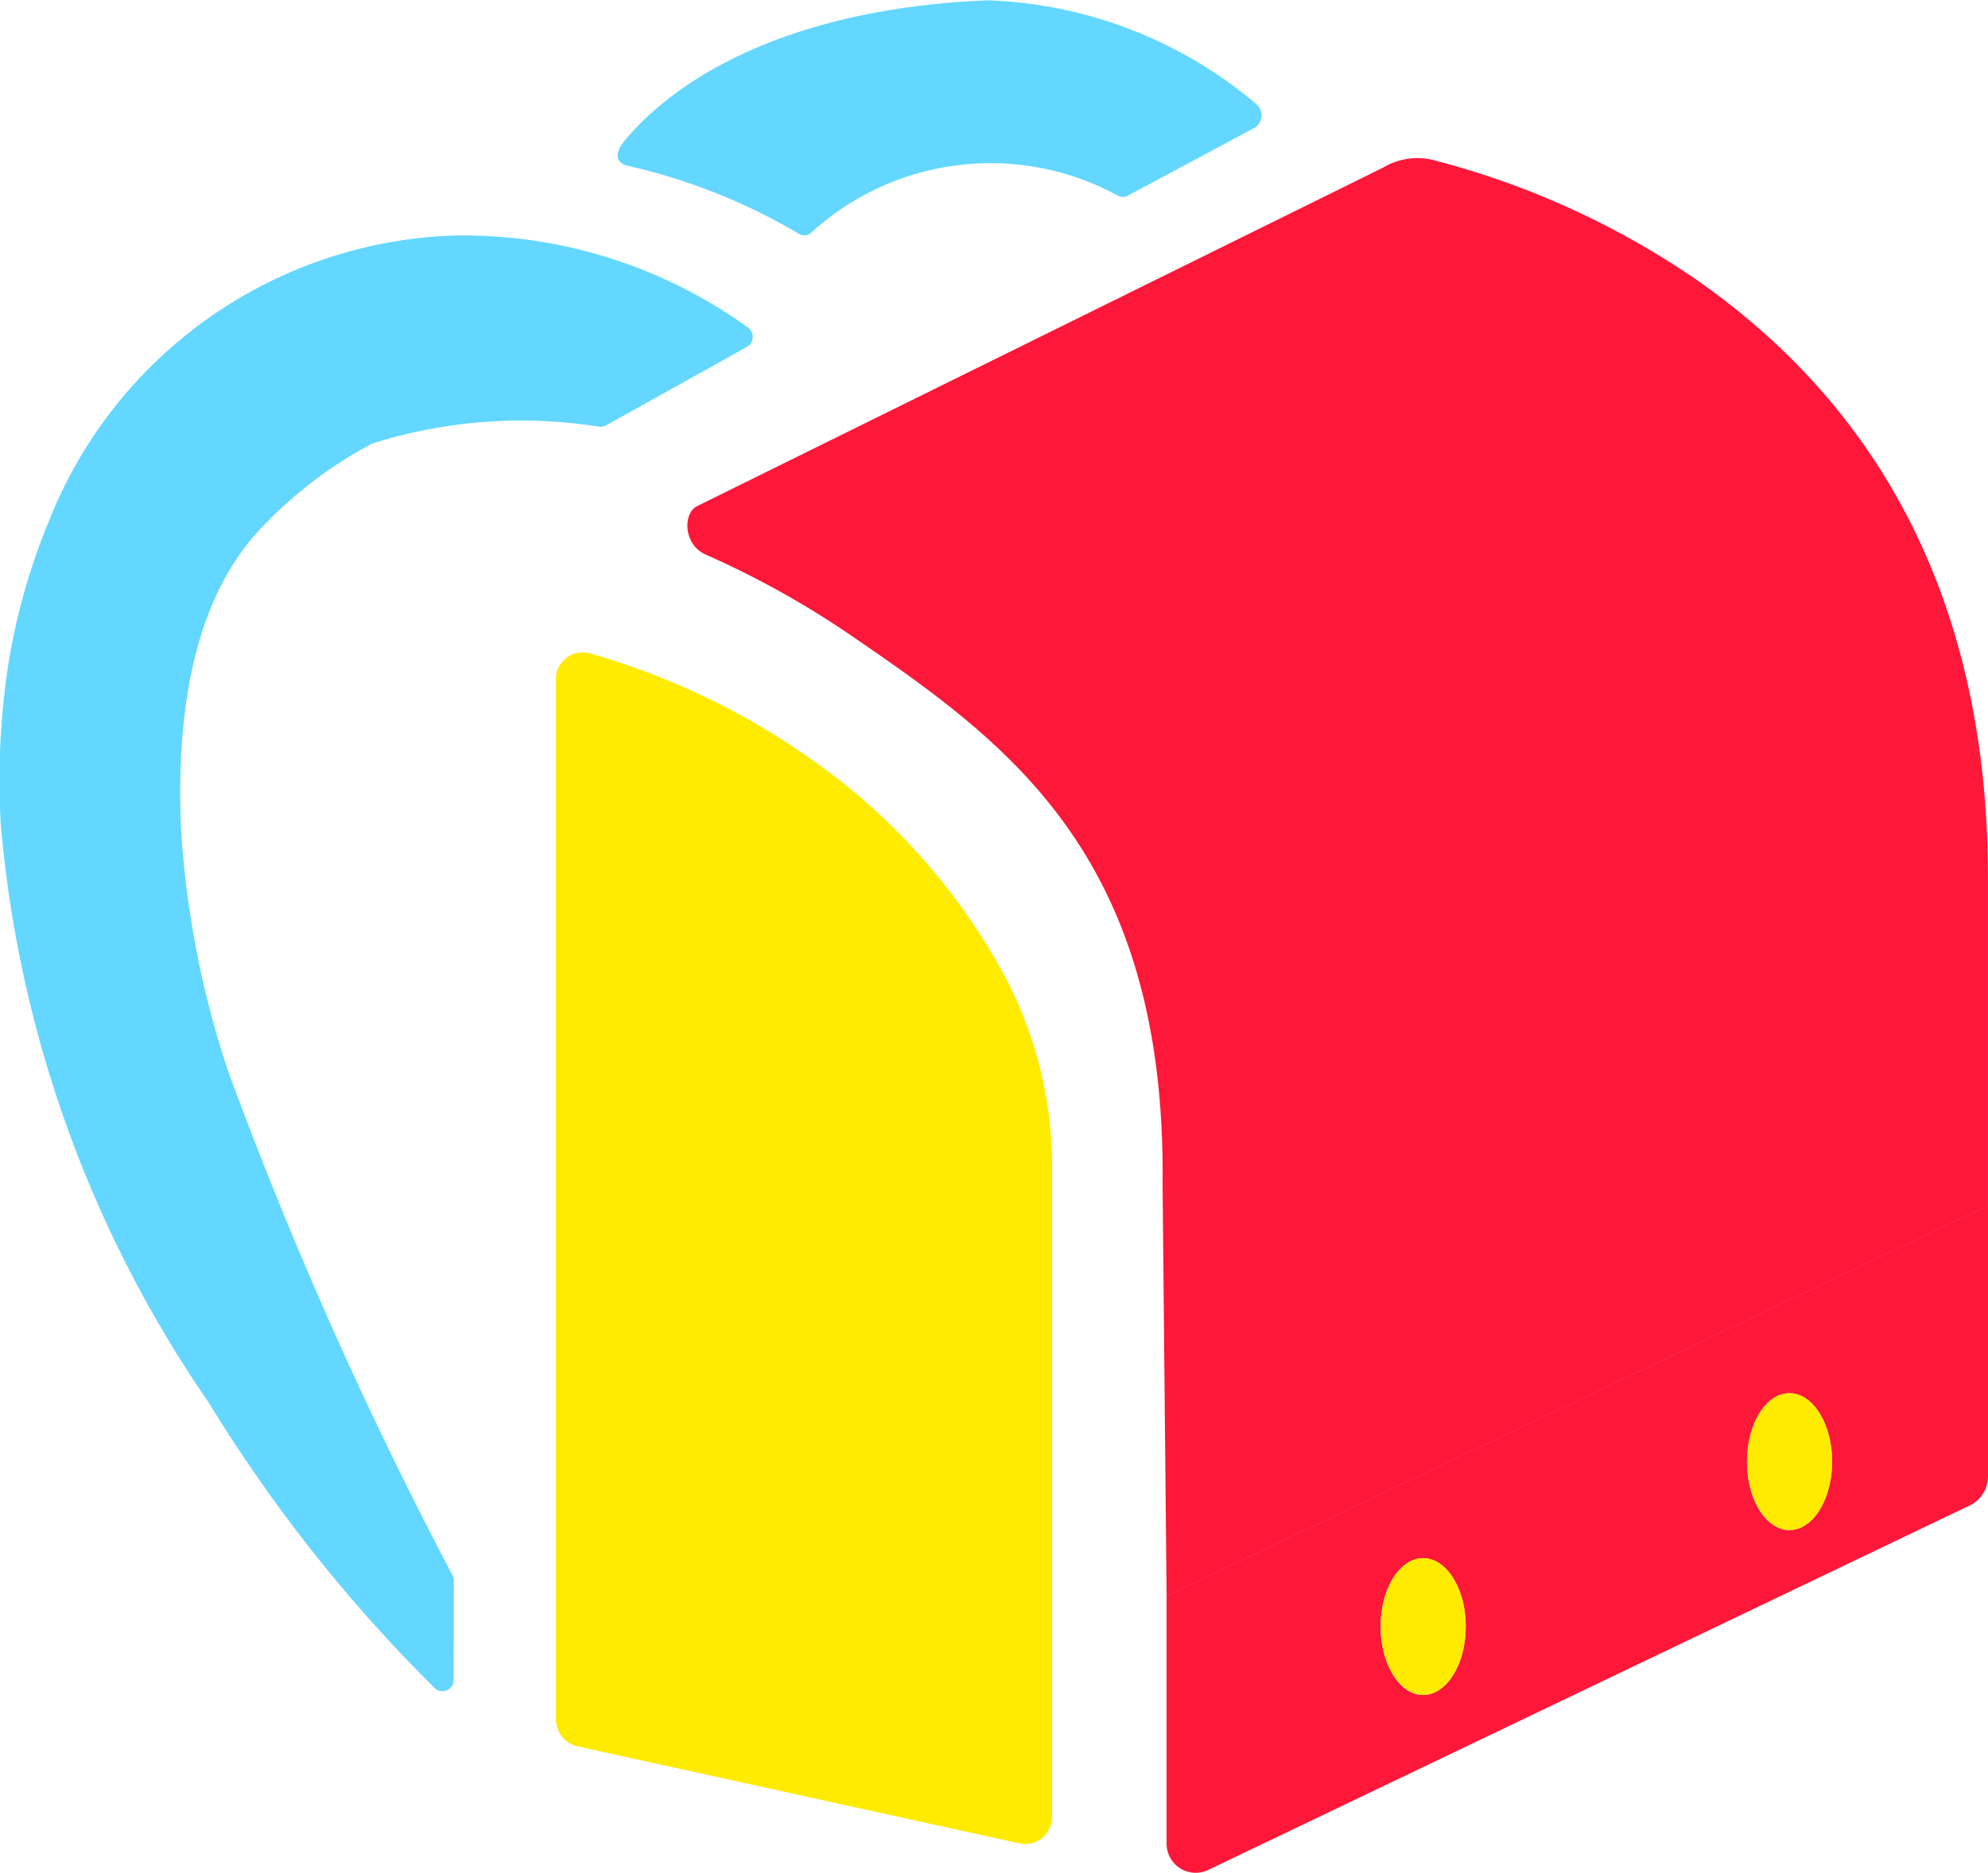
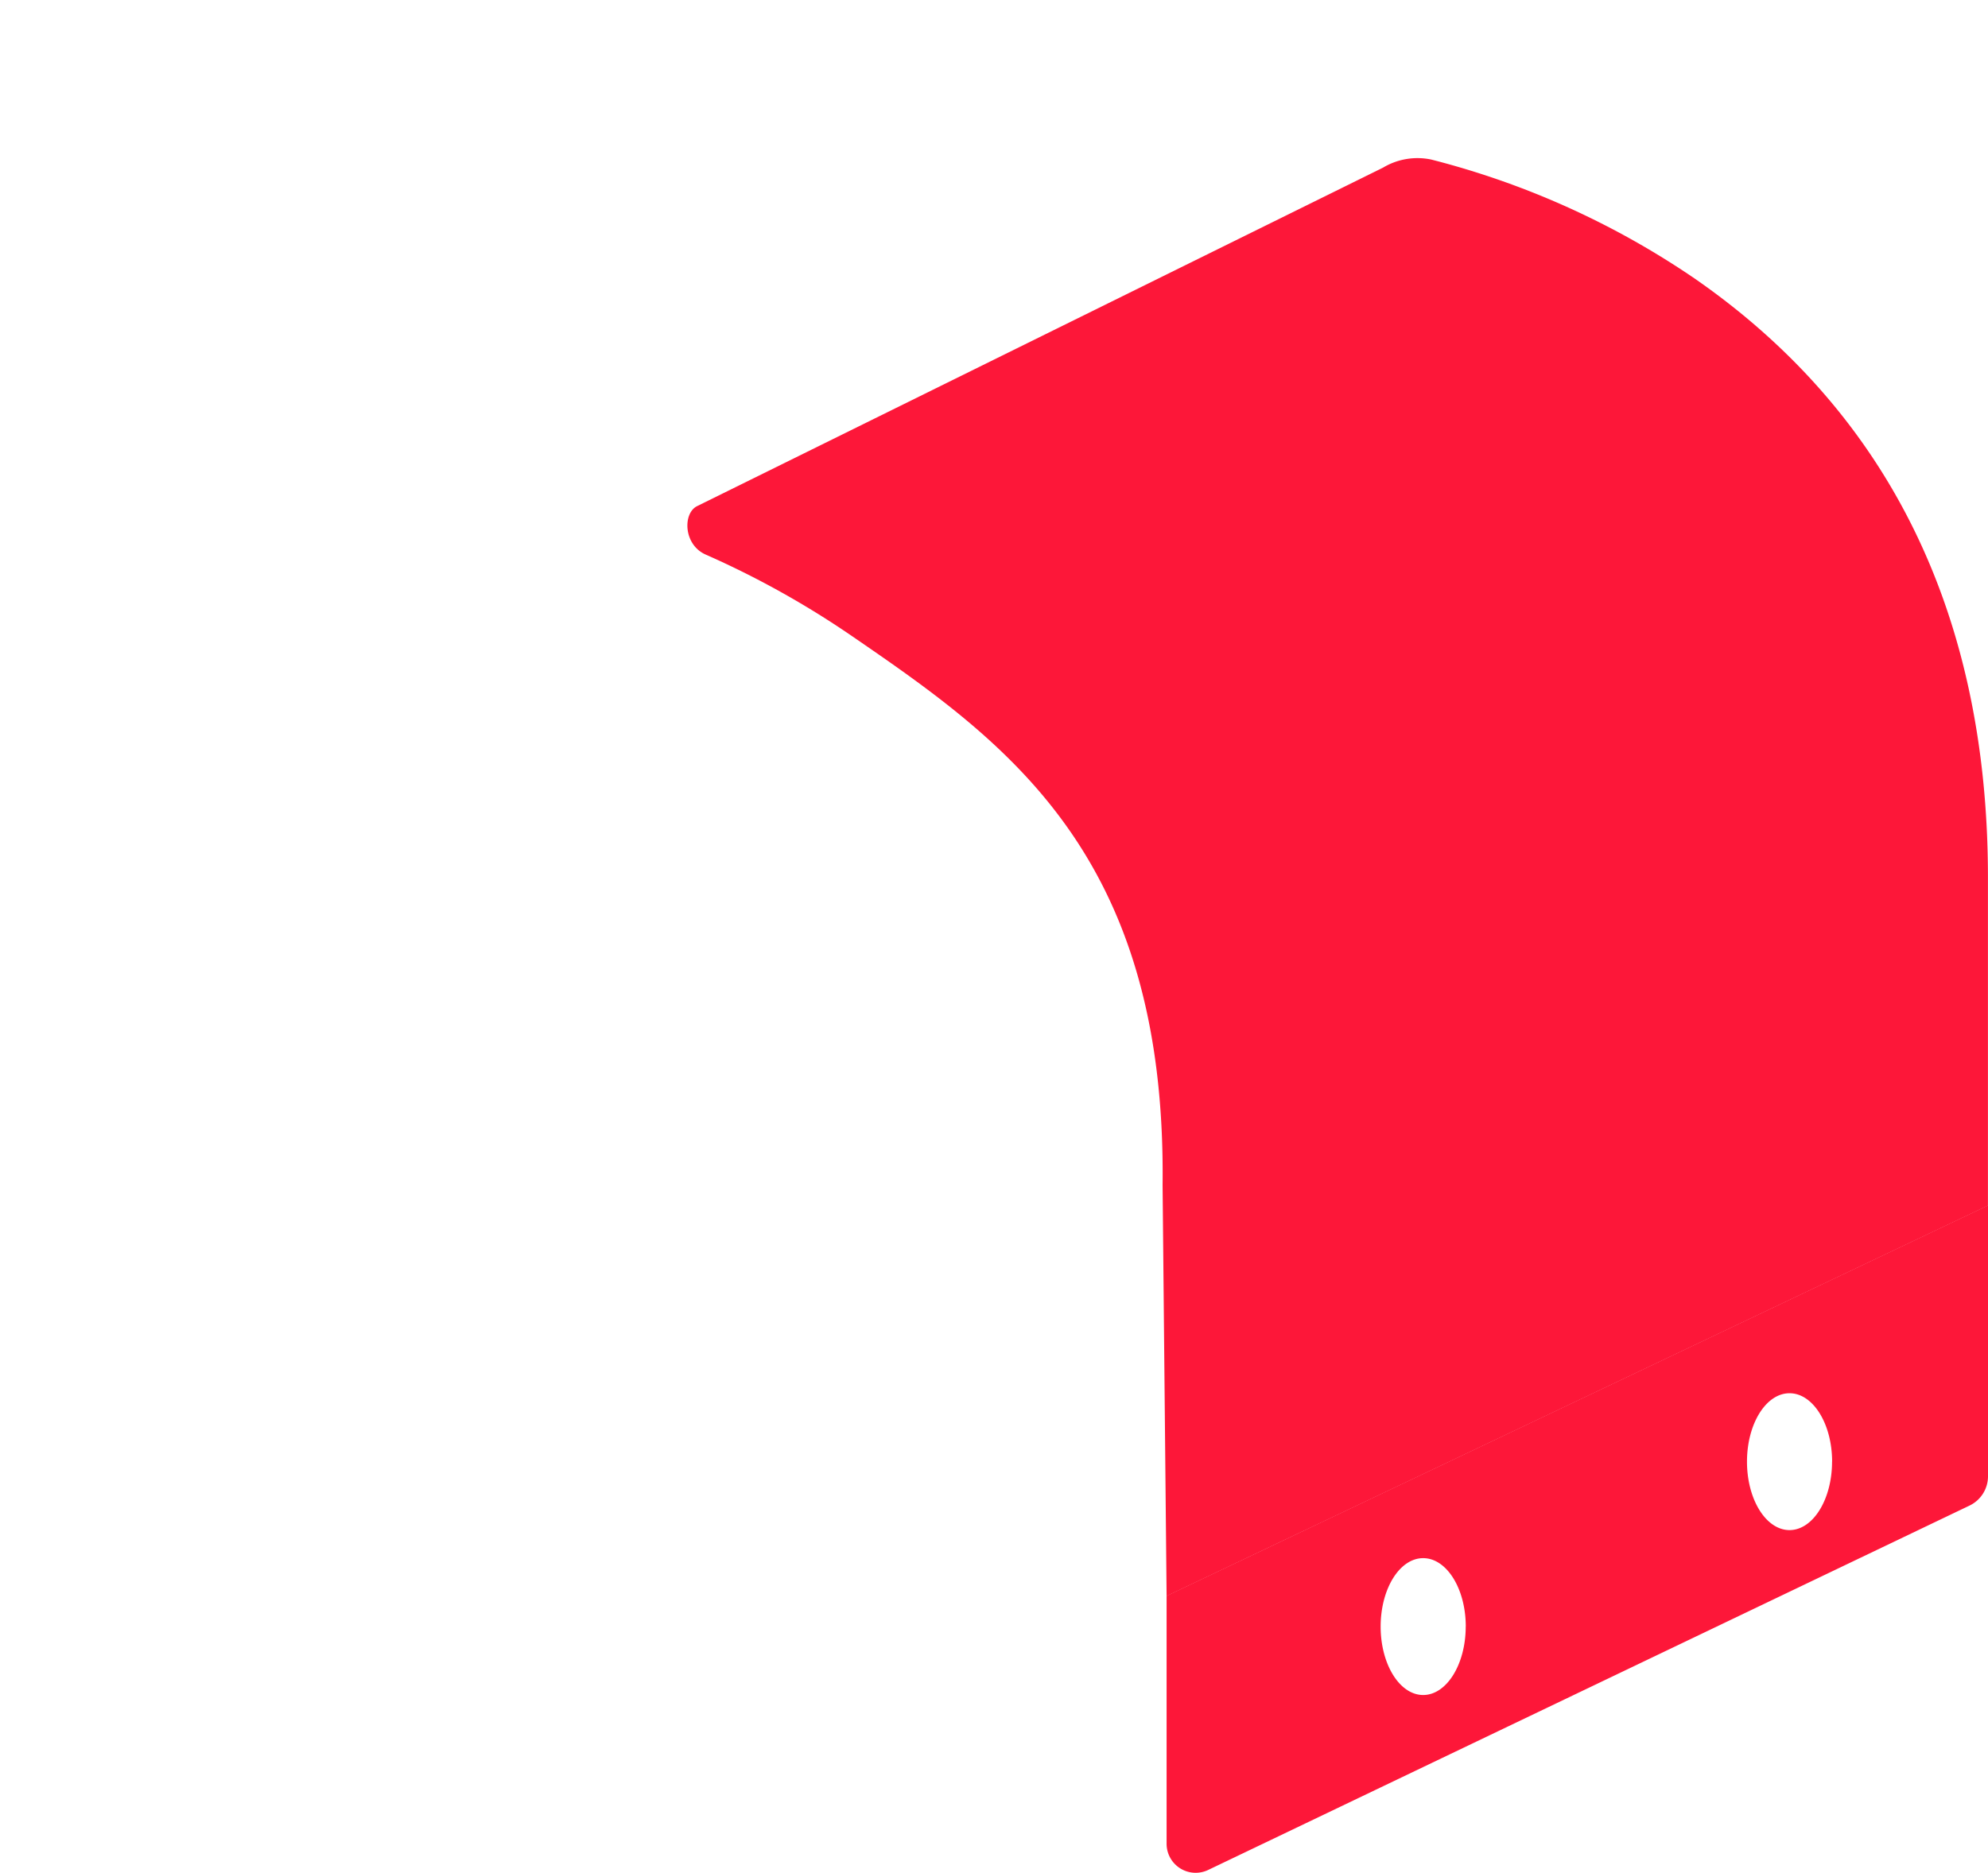
<svg xmlns="http://www.w3.org/2000/svg" width="34.215" height="32.241" viewBox="0 0 34.215 32.241">
  <g id="グループ_4910" data-name="グループ 4910" transform="translate(-133.589 -136.779)">
-     <path id="パス_51761" data-name="パス 51761" d="M305.066,139.629a10.224,10.224,0,0,1,2.956,1.17.173.173,0,0,0,.227-.022,4.577,4.577,0,0,1,5.266-.632.182.182,0,0,0,.18,0l2.19-1.173a.257.257,0,0,0,.033-.387,7.541,7.541,0,0,0-4.637-1.8c-3.645.147-5.5,1.495-6.259,2.427C304.873,139.392,304.86,139.569,305.066,139.629Z" transform="translate(-160.691 0)" fill="#63d7ff" />
    <path id="パス_51762" data-name="パス 51762" d="M332.513,205.33l14.136-6.721v-5.644c0-4.523-1.7-7.993-5.043-10.313a14.3,14.3,0,0,0-4.537-2.051,1.153,1.153,0,0,0-.831.139l-11.805,5.827c-.248.122-.238.664.147.834a15.554,15.554,0,0,1,2.5,1.391c2.676,1.835,5.43,3.766,5.364,9.464Z" transform="translate(-178.846 -41.075)" fill="#fd1739" />
-     <path id="パス_51763" data-name="パス 51763" d="M141.4,225.271a.273.273,0,0,0-.035-.135,71.147,71.147,0,0,1-3.849-8.654,16.309,16.309,0,0,1-.809-4.136c-.081-1.763.123-3.76,1.247-5.072a7.328,7.328,0,0,1,2.046-1.6,8.513,8.513,0,0,1,3.9-.288.213.213,0,0,0,.134-.031l2.412-1.344a.2.2,0,0,0,0-.344,8.384,8.384,0,0,0-5.06-1.572,7.781,7.781,0,0,0-6.961,4.93,11,11,0,0,0-.711,2.572,13.182,13.182,0,0,0-.112,2.628,20.627,20.627,0,0,0,3.573,9.951,26.058,26.058,0,0,0,3.9,4.929.193.193,0,0,0,.321-.162Z" transform="translate(0 -61.261)" fill="#63d7ff" />
    <g id="グループ_3033" data-name="グループ 3033" transform="translate(153.668 157.53)">
      <g id="グループ_3032" data-name="グループ 3032" transform="translate(0 0)">
        <path id="パス_51764" data-name="パス 51764" d="M471.326,471.2v4.668a.559.559,0,0,1-.318.5L457.9,482.643a.5.5,0,0,1-.711-.447v-4.274Zm-2.683,4.412c0-.651-.328-1.178-.733-1.178s-.732.527-.732,1.178.328,1.178.732,1.178S468.642,476.263,468.642,475.612Zm-6.305,2.839c0-.651-.328-1.178-.733-1.178s-.732.527-.732,1.178.328,1.178.732,1.178S462.337,479.1,462.337,478.451Z" transform="translate(-457.19 -471.2)" fill="#fd1739" />
-         <path id="パス_51765" data-name="パス 51765" d="M618.882,523.31c.4,0,.733.527.733,1.178s-.328,1.178-.733,1.178-.732-.527-.732-1.178S618.478,523.31,618.882,523.31Z" transform="translate(-608.163 -520.077)" fill="#ffeb00" />
-         <path id="パス_51766" data-name="パス 51766" d="M517.262,569.06c.4,0,.733.527.733,1.178s-.328,1.178-.733,1.178-.732-.527-.732-1.178S516.858,569.06,517.262,569.06Z" transform="translate(-512.848 -562.988)" fill="#ffeb00" />
      </g>
    </g>
-     <path id="パス_51767" data-name="パス 51767" d="M292.306,319.674a12.594,12.594,0,0,0-3.984-1.94.461.461,0,0,0-.567.47v4.989l0,12.884a.479.479,0,0,0,.362.476l7.632,1.676a.463.463,0,0,0,.545-.475l0-11.158a6.988,6.988,0,0,0-.833-3.336A10.843,10.843,0,0,0,292.306,319.674Z" transform="translate(-144.598 -169.712)" fill="#ffeb00" />
  </g>
</svg>